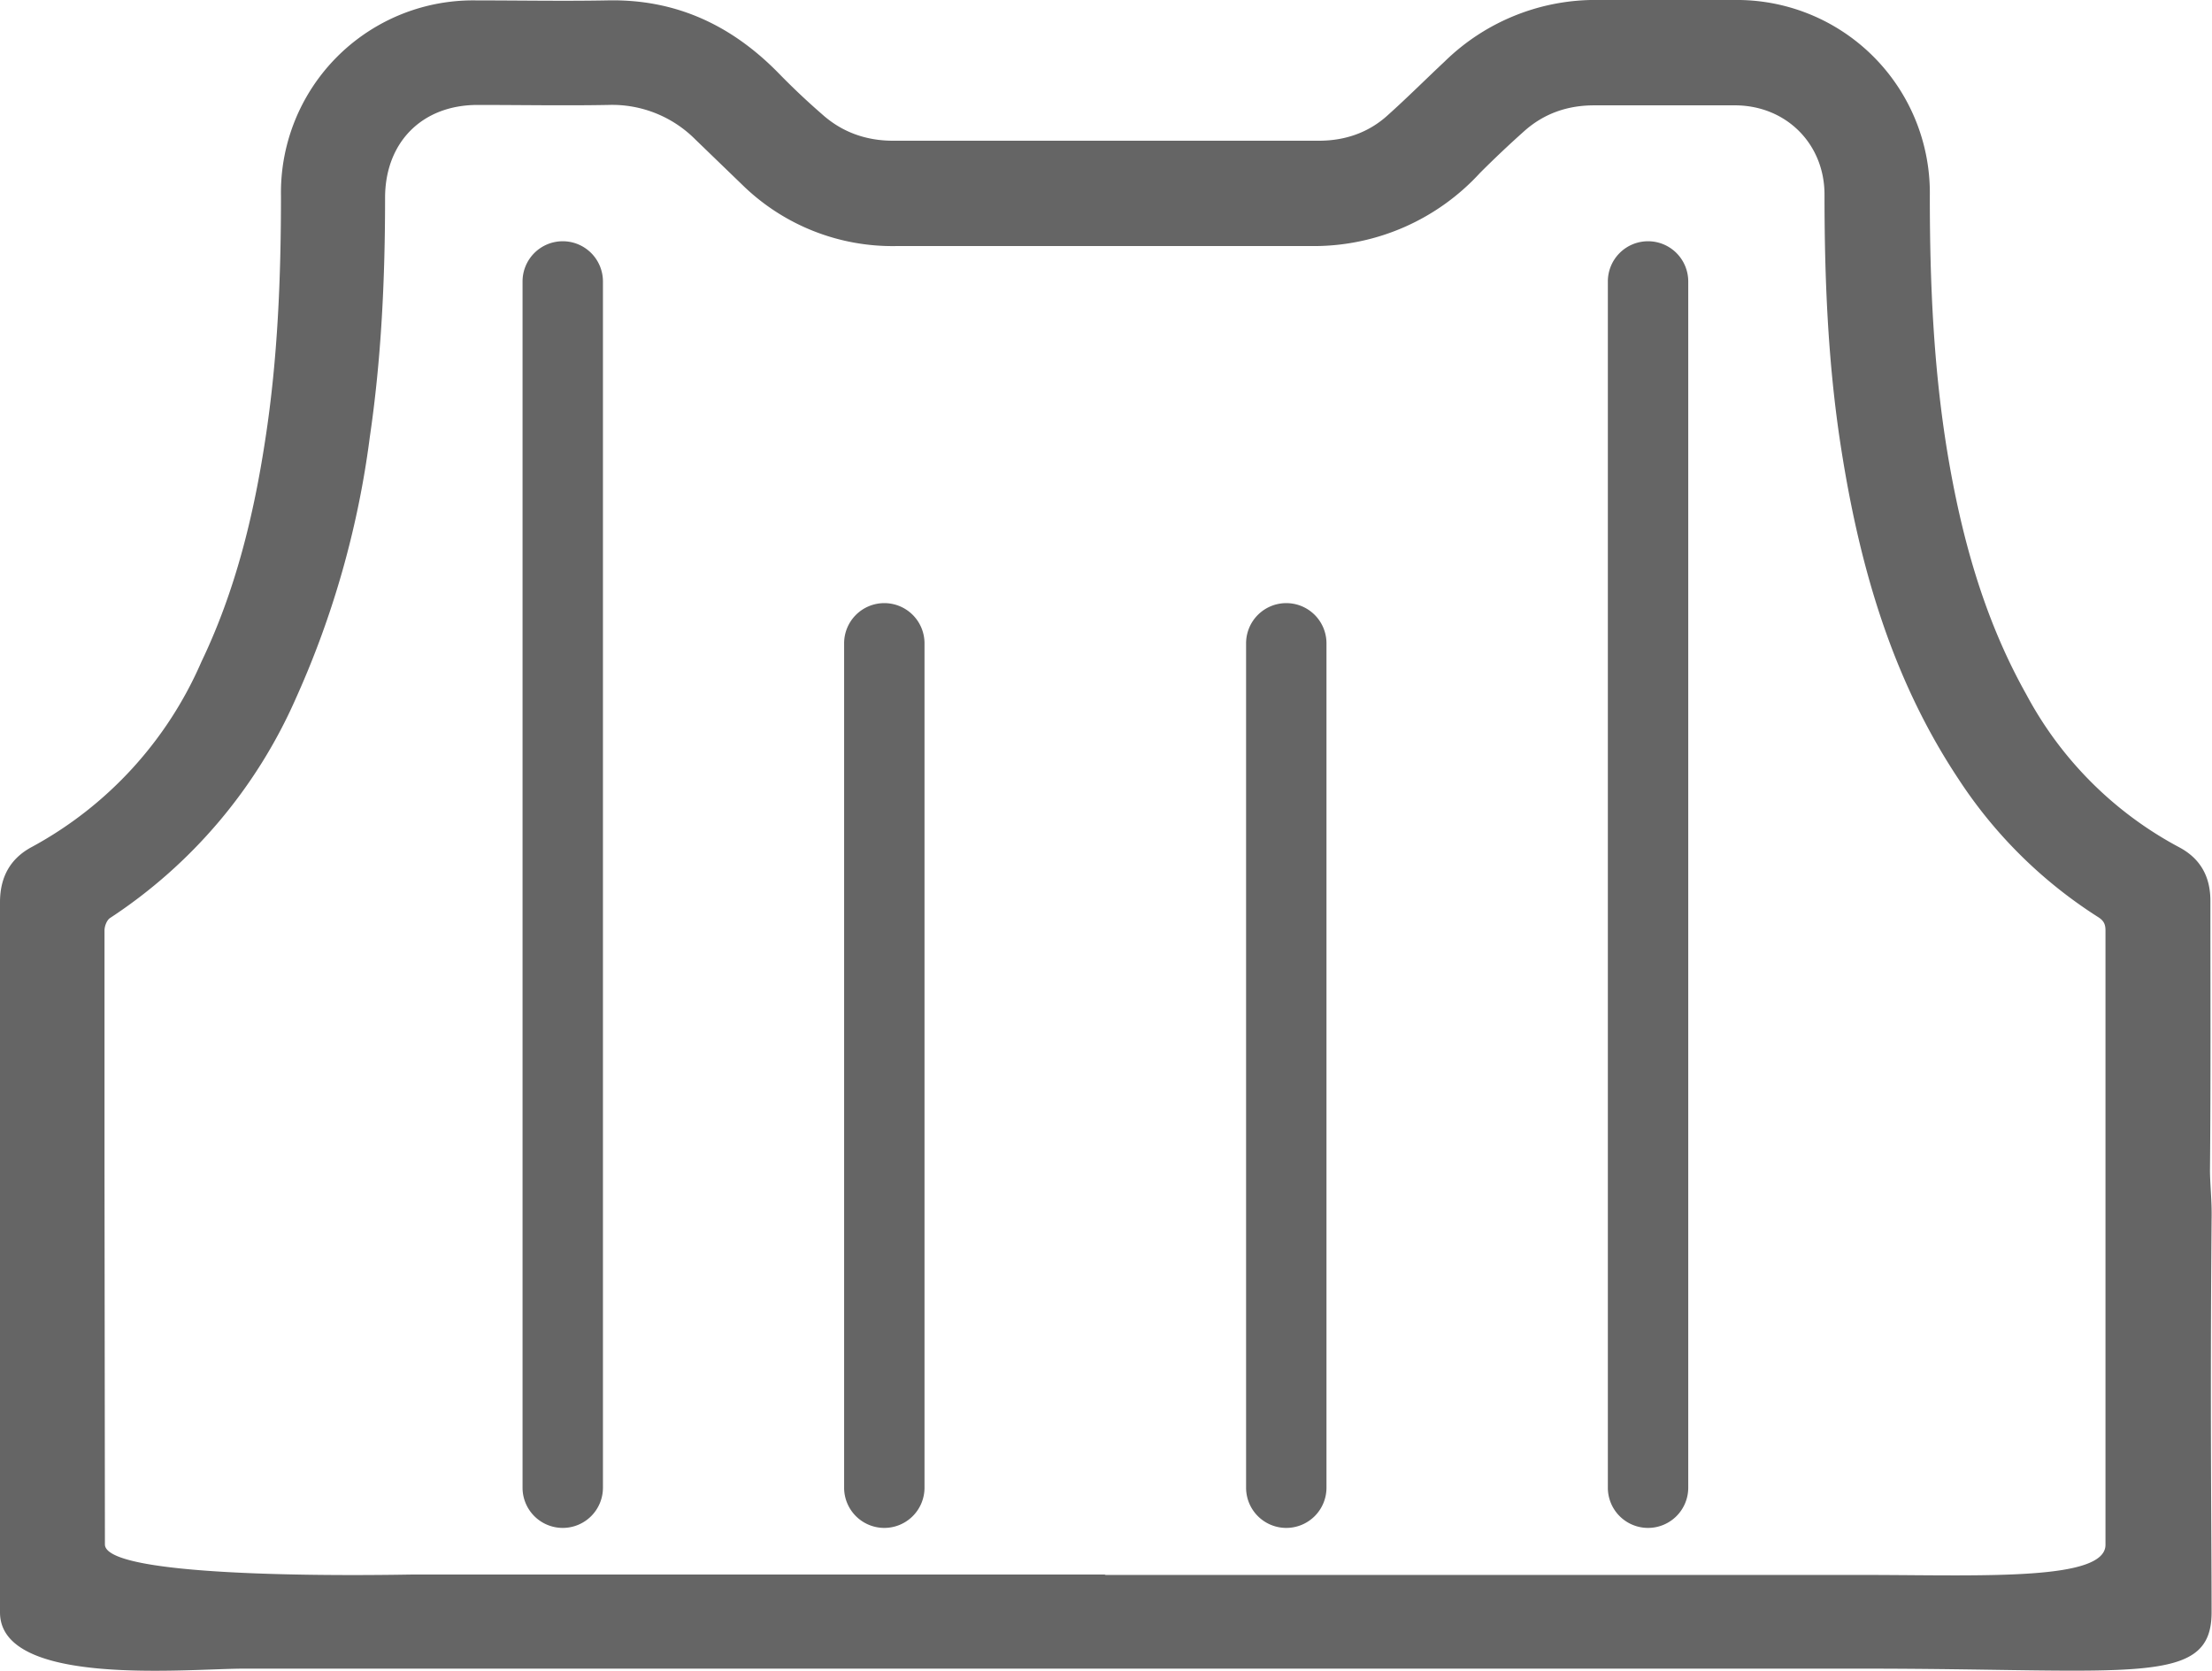
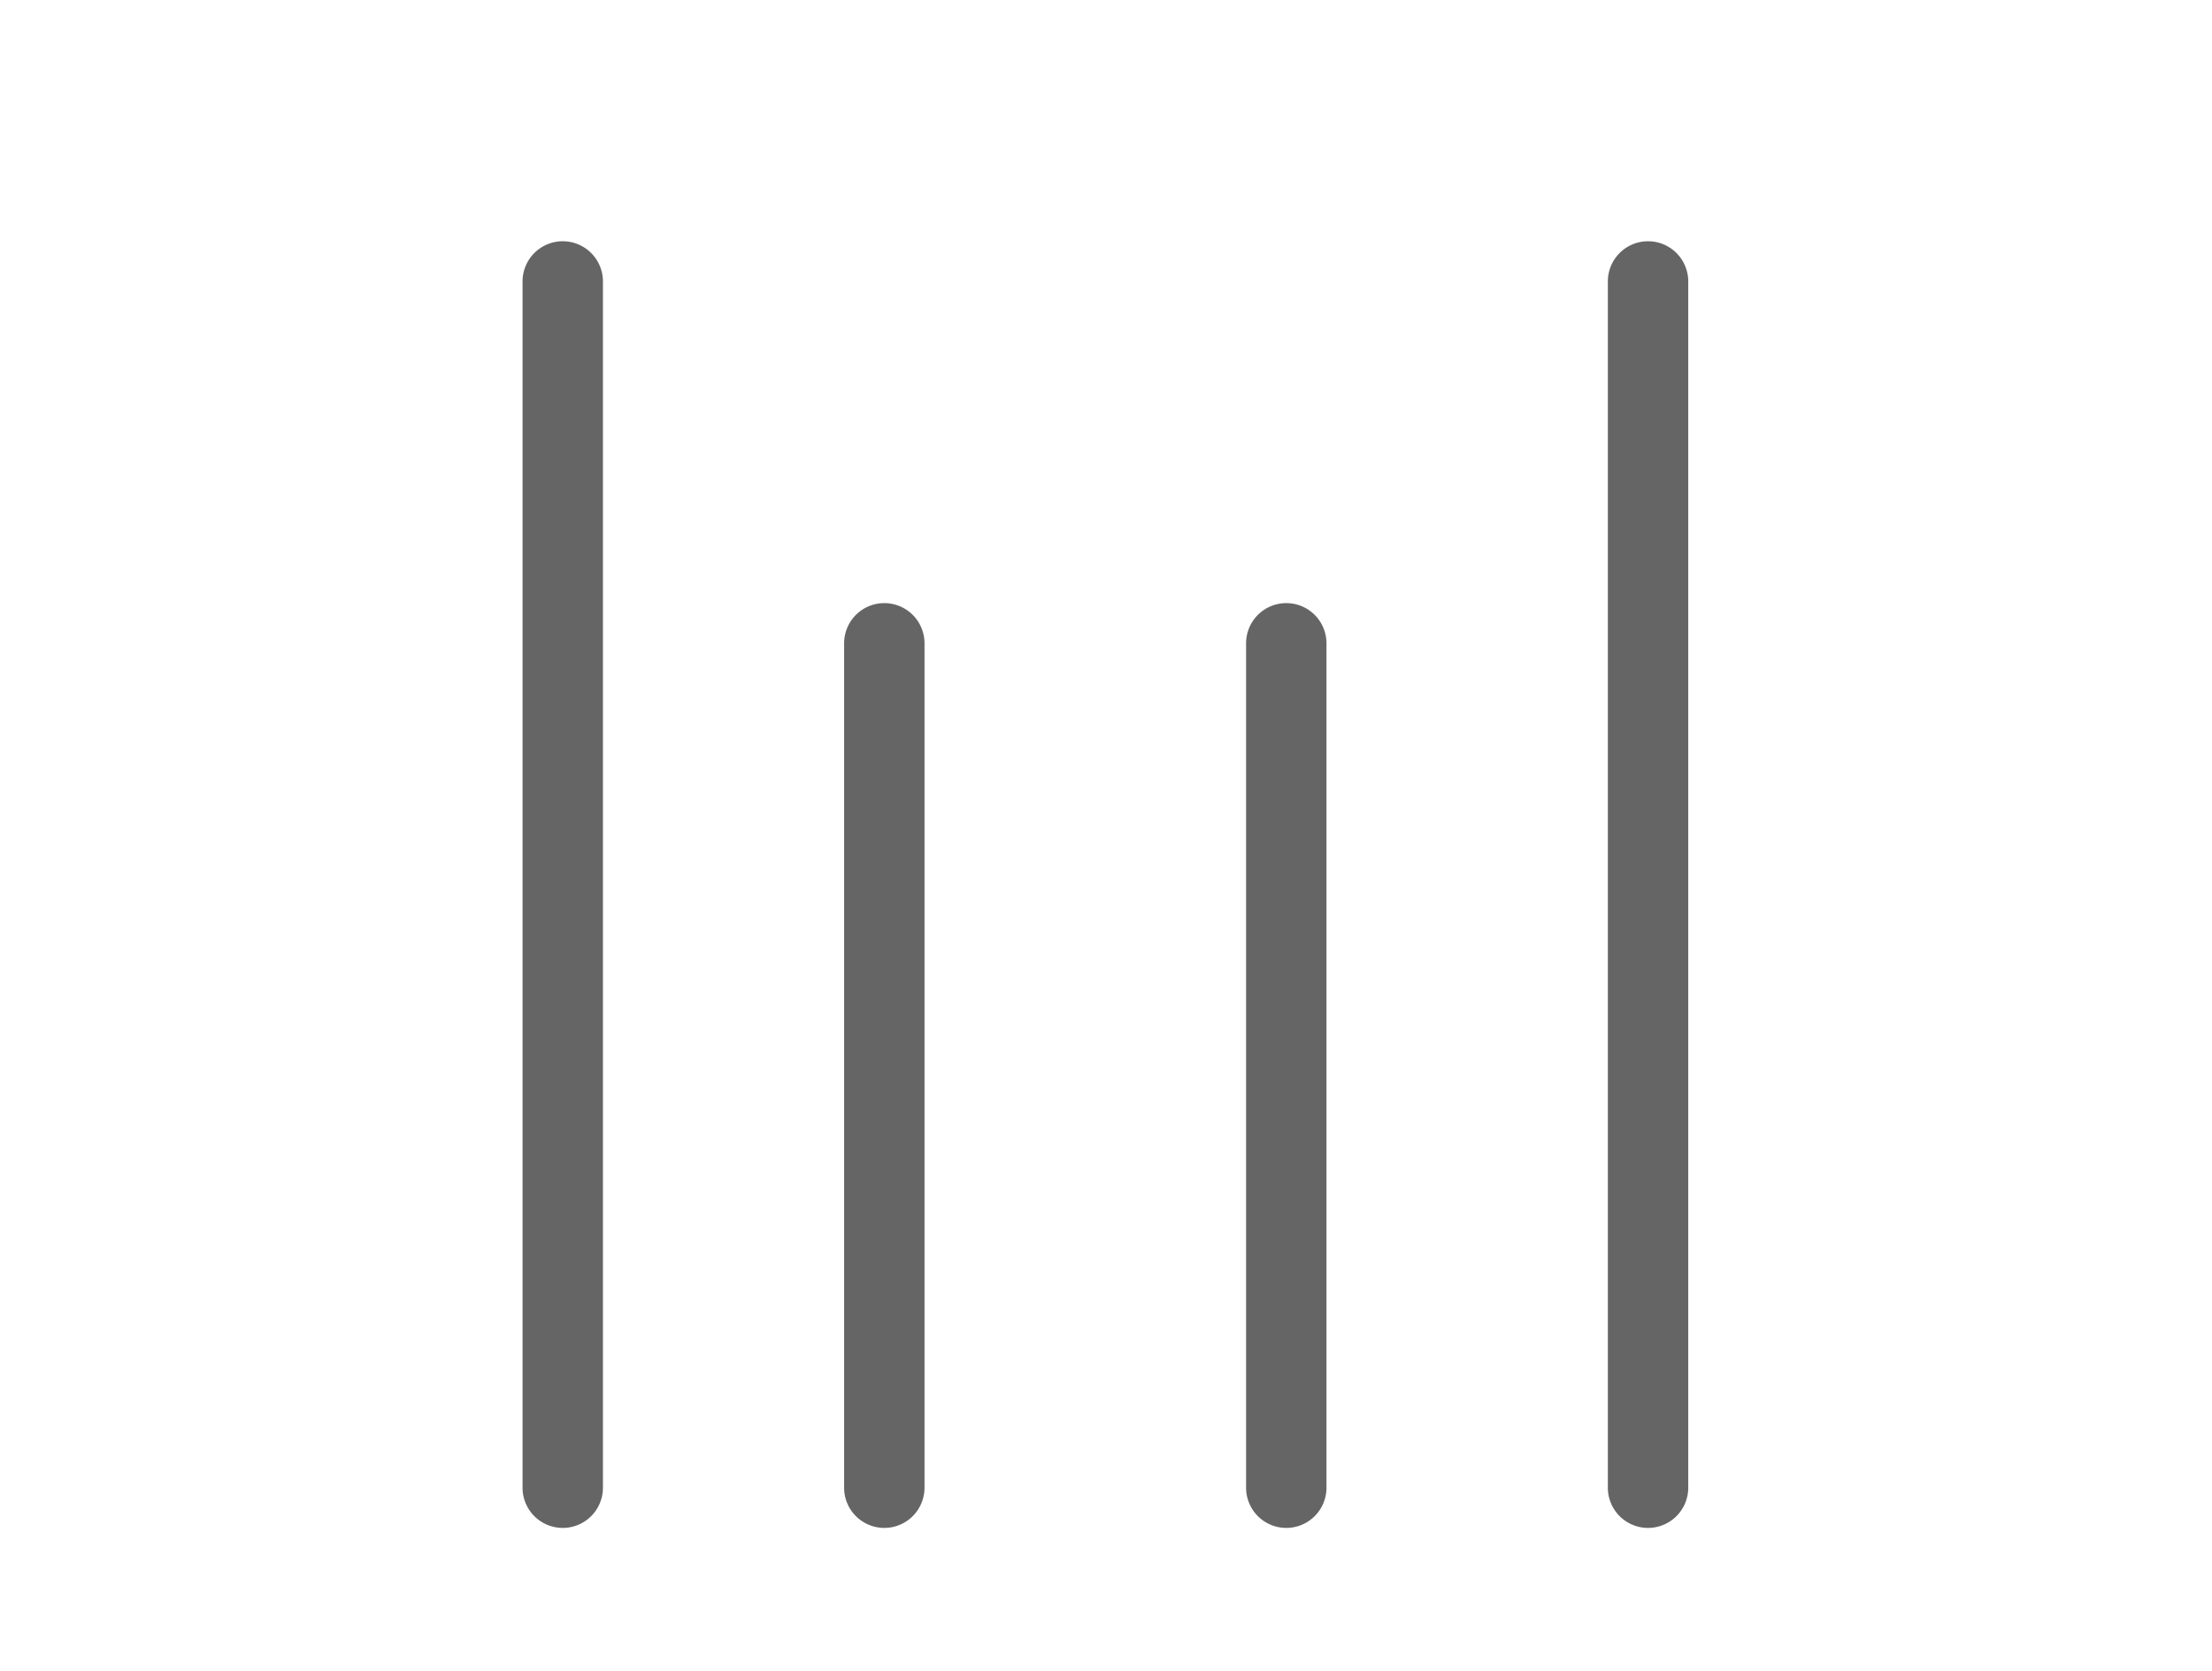
<svg xmlns="http://www.w3.org/2000/svg" data-name="Layer 1" viewBox="0 0 55.03 41.56">
-   <path d="M27.51 41.5H6.06c-1.4 0-6.06.47-6.06-1.4V22.44c0-.62.25-1.09.8-1.38a9.56 9.56 0 0 0 4.21-4.6c.84-1.75 1.3-3.62 1.59-5.53.31-2.01.39-4.03.39-6.06A4.78 4.78 0 0 1 11.85.01c1.08 0 2.16.02 3.25 0 1.7-.04 3.09.61 4.26 1.8.35.36.71.7 1.09 1.03.5.45 1.1.66 1.77.66h10.59c.65 0 1.24-.2 1.72-.64.48-.43.94-.89 1.41-1.33A5.36 5.36 0 0 1 39.81 0h3.33a4.8 4.8 0 0 1 4.87 4.88c0 2.14.09 4.27.44 6.39.35 2.1.91 4.13 1.96 6a9.22 9.22 0 0 0 3.8 3.8c.53.28.78.73.78 1.33 0 2.24.01 4.47-.01 6.71 0 .33.05.77.04 1.2-.04 4.66 0 7.93 0 9.79s-1.95 1.4-8.64 1.4H27.51Zm0-2.33h19.12c2.82.01 5.75.13 5.75-.75V23.14c0-.15-.04-.24-.18-.33a11.53 11.53 0 0 1-3.48-3.44c-1.7-2.56-2.5-5.44-2.95-8.44-.3-2.02-.38-4.05-.38-6.09 0-1.26-.95-2.21-2.21-2.22h-3.52c-.66 0-1.25.2-1.75.65-.37.33-.74.68-1.09 1.03a5.61 5.61 0 0 1-4.12 1.82H22.28a5.34 5.34 0 0 1-3.82-1.53L17.3 3.47a2.92 2.92 0 0 0-2.17-.86c-1.08.02-2.16 0-3.25 0-1.38 0-2.3.93-2.3 2.31 0 1.99-.09 3.98-.38 5.95a22.91 22.91 0 0 1-1.84 6.5 12.59 12.59 0 0 1-4.62 5.46c-.08.05-.14.2-.14.31V29.2l.01 9.21c0 .92 7.4.75 7.62.75h17.25Z" fill="#656565" />
  <path d="M13 37V7a1 1 0 0 1 1-1 1 1 0 0 1 1 1v30a1 1 0 0 1-1 1 1 1 0 0 1-1-1ZM40 37V7a1 1 0 0 1 1-1 1 1 0 0 1 1 1v30a1 1 0 0 1-1 1 1 1 0 0 1-1-1ZM21 37V16a1 1 0 0 1 1-1 1 1 0 0 1 1 1v21a1 1 0 0 1-1 1 1 1 0 0 1-1-1ZM31 37V16a1 1 0 0 1 1-1 1 1 0 0 1 1 1v21a1 1 0 0 1-1 1 1 1 0 0 1-1-1Z" fill="#656565" />
</svg>